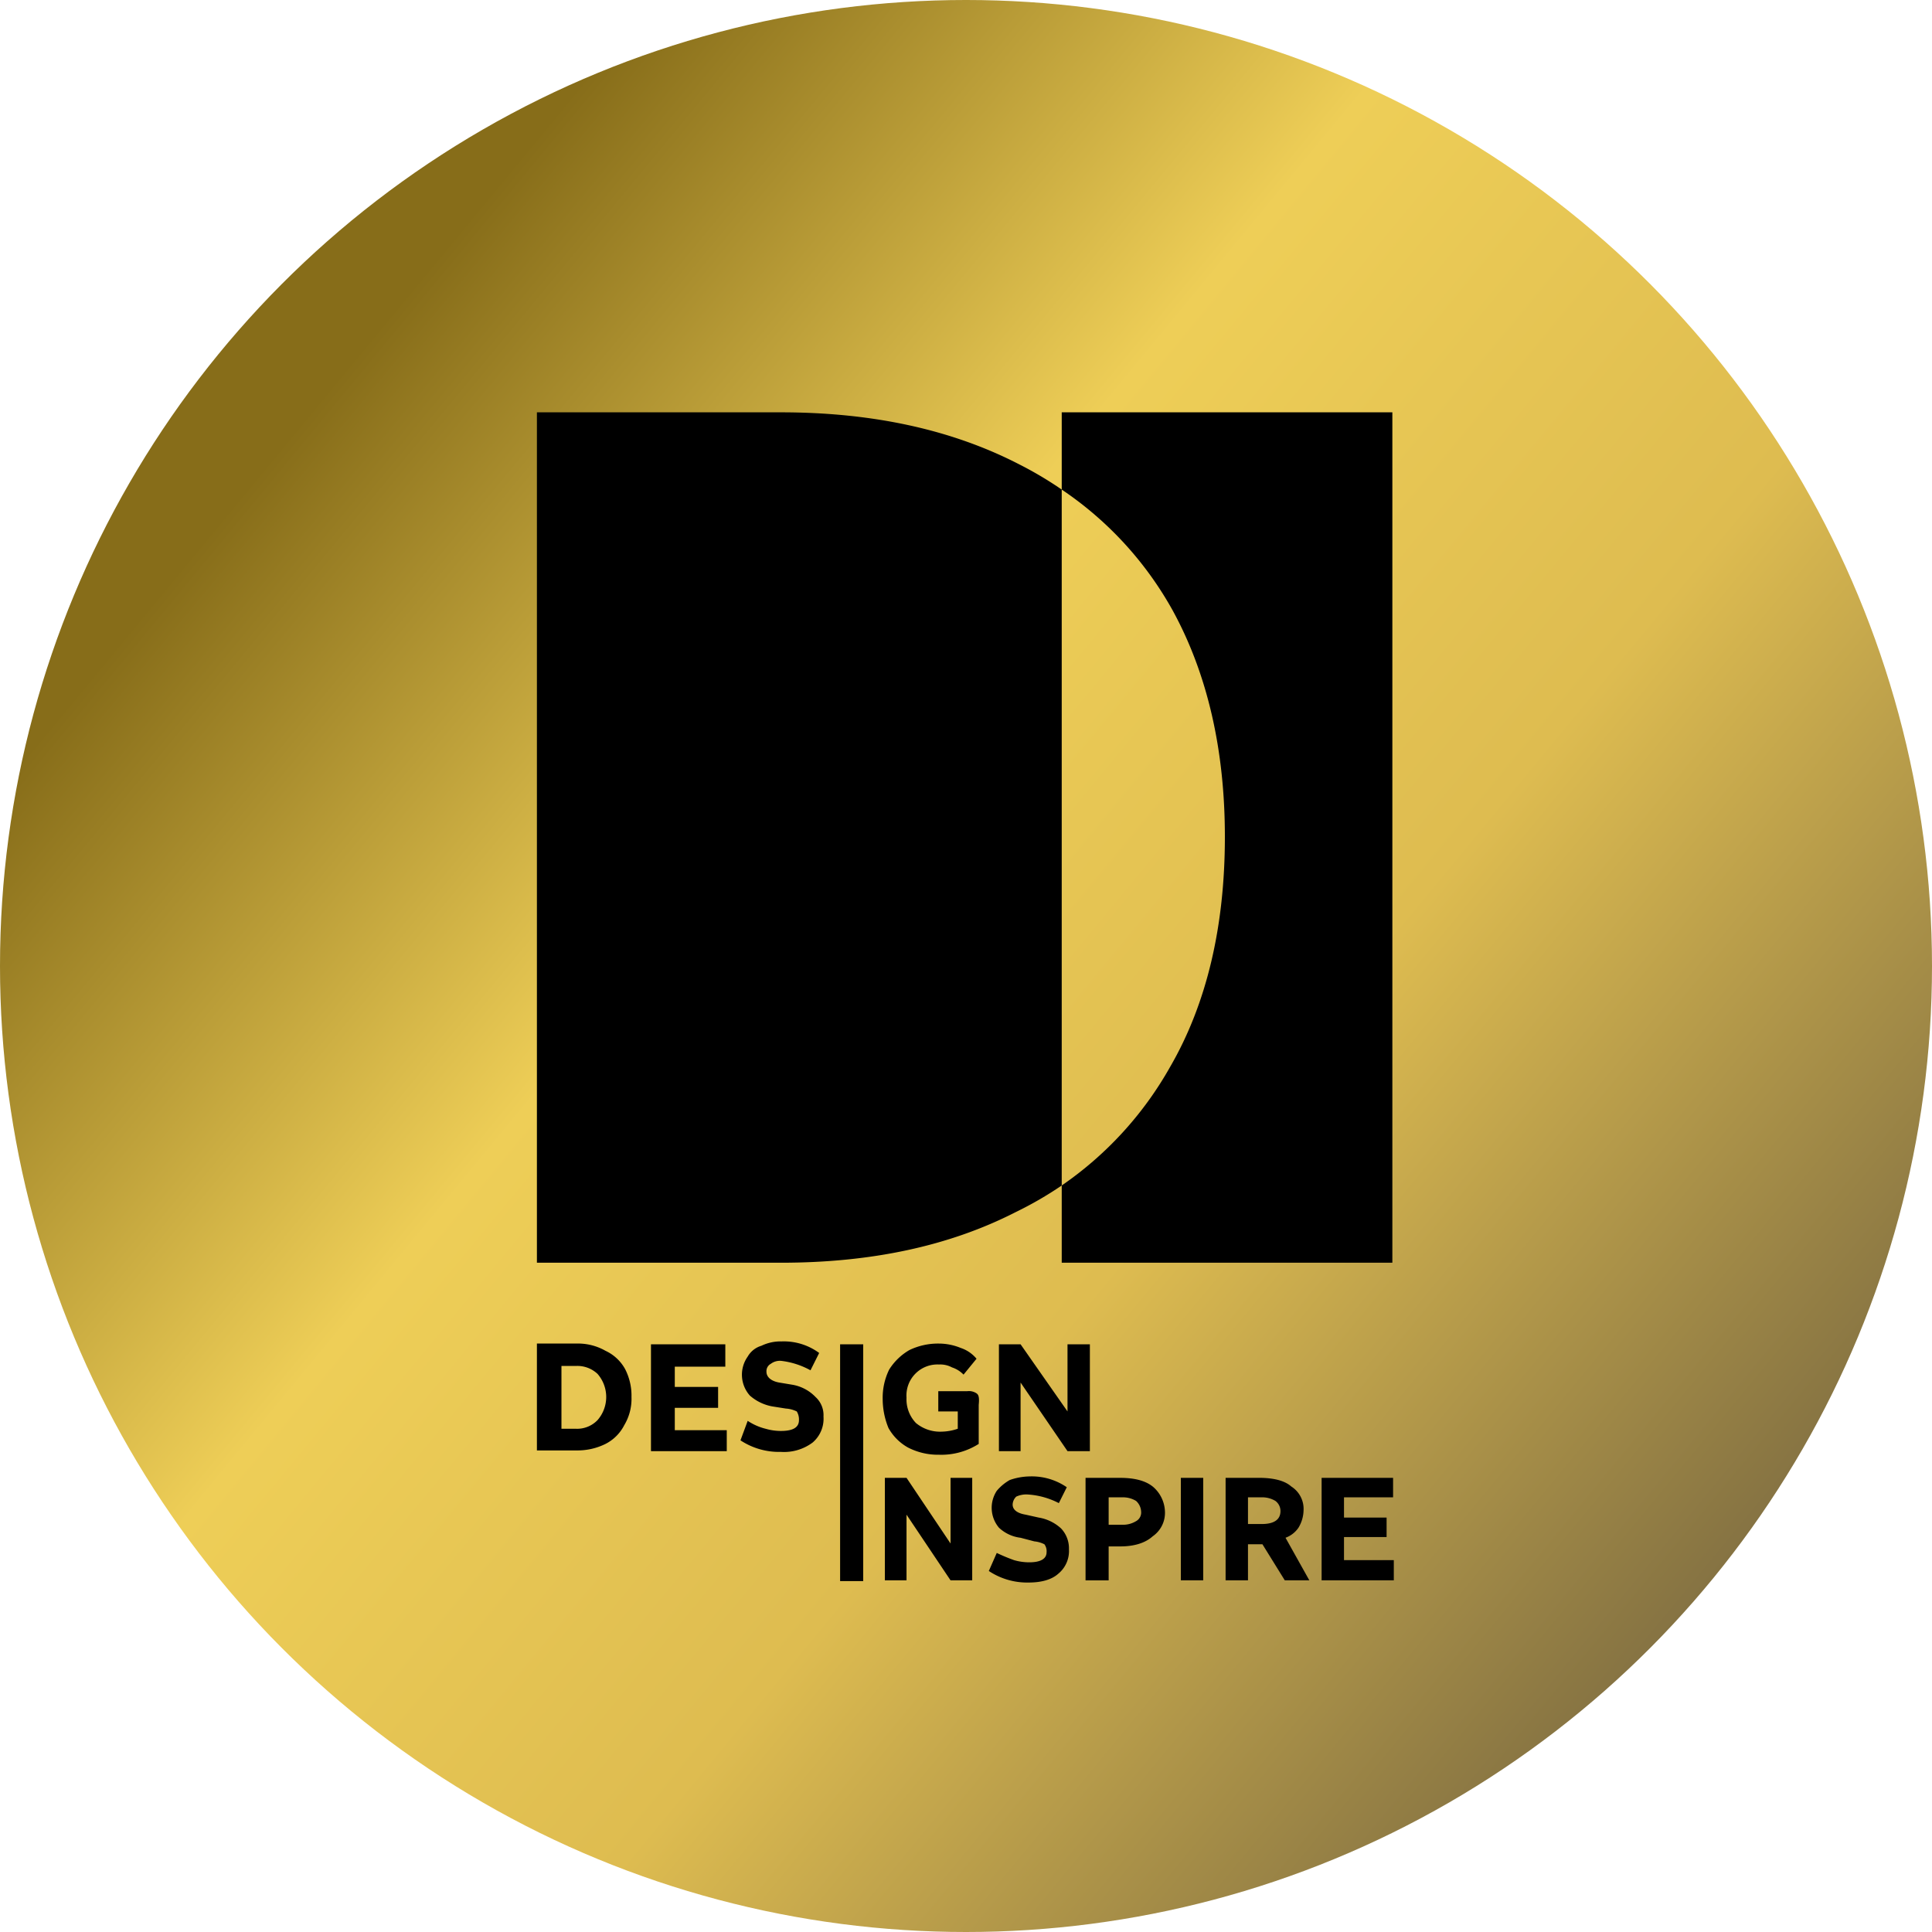
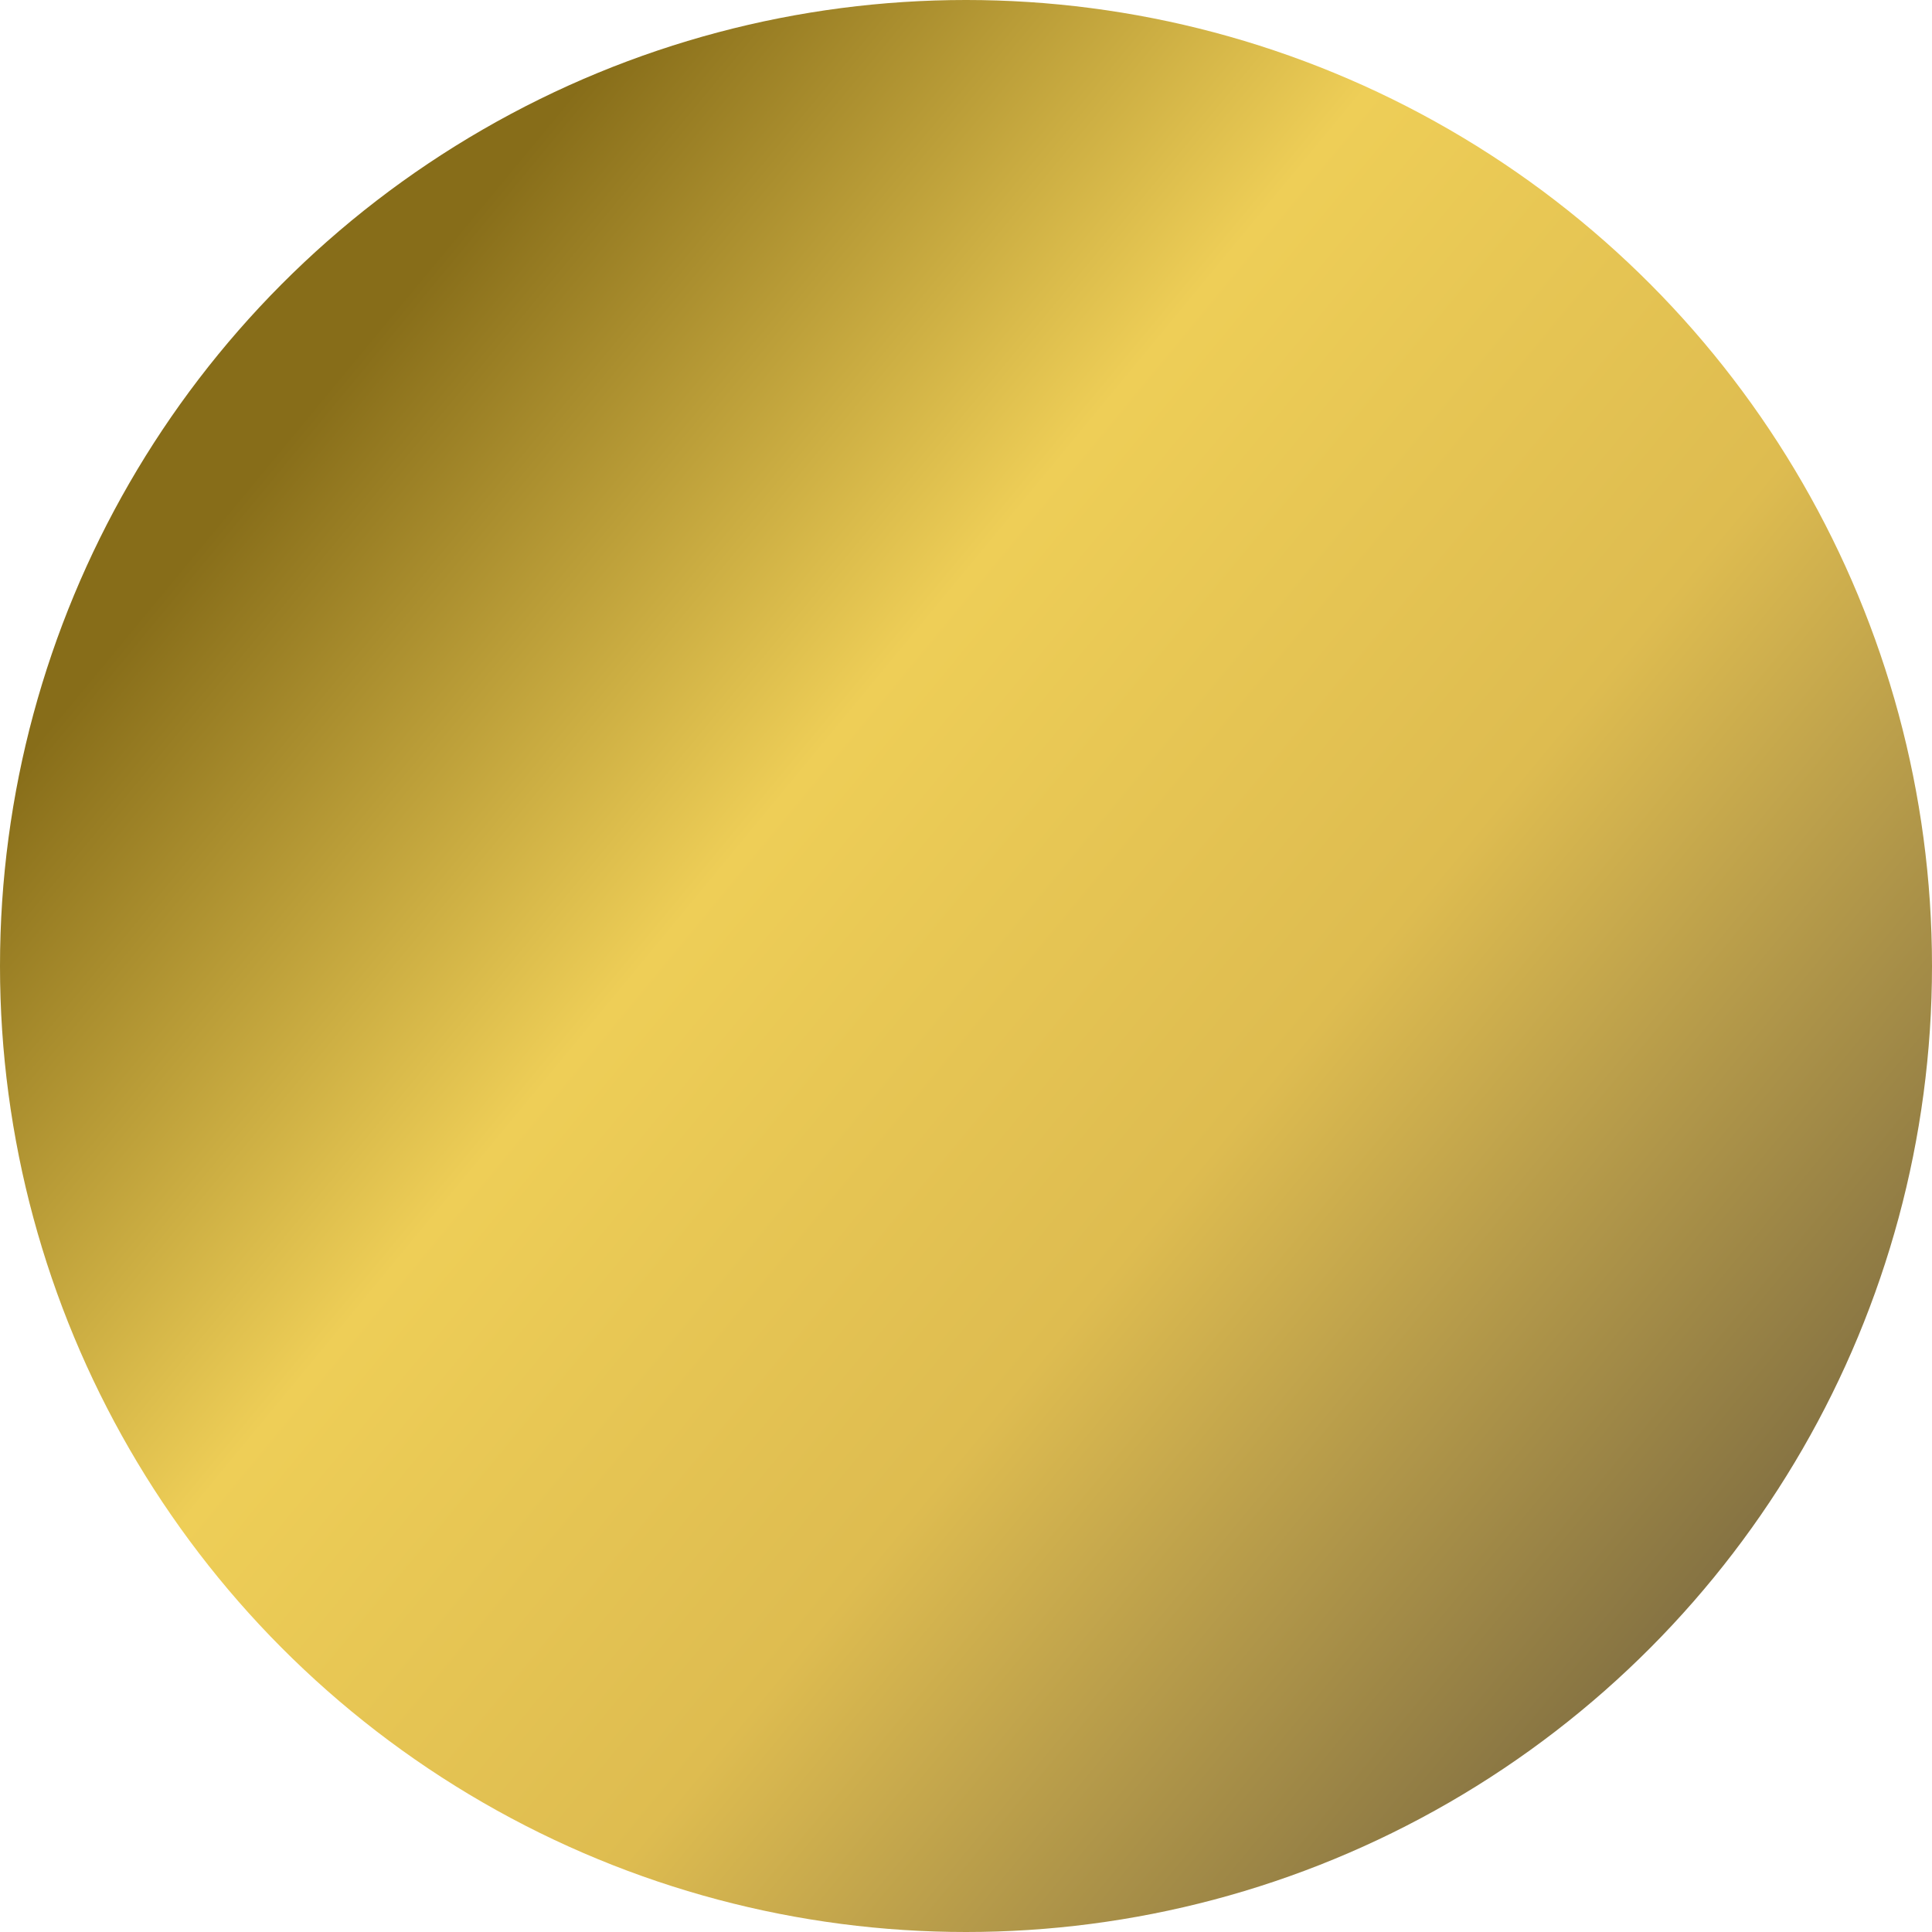
<svg xmlns="http://www.w3.org/2000/svg" width="400" height="400" viewBox="0 0 400 400">
  <defs>
    <style>.a{fill:url(#a);}</style>
    <linearGradient id="a" x1="0.16" y1="0.219" x2="0.929" y2="0.854" gradientUnits="objectBoundingBox">
      <stop offset="0" stop-color="#876d19" />
      <stop offset="0.314" stop-color="#eece57" />
      <stop offset="0.6" stop-color="#debc50" />
      <stop offset="1" stop-color="#766640" />
    </linearGradient>
  </defs>
  <g transform="translate(-1641.916 -1169.692)">
    <g transform="translate(1641.917 1169.692)">
      <circle class="a" cx="200" cy="200" r="200" transform="translate(-0.001 0)" />
    </g>
    <g transform="translate(1753.077 1255.061)">
      <g transform="translate(0 0)">
-         <path d="M39.009,197.289v-4.334H23.615v22.12H39.308V210.74H28.547v-4.633h8.968v-4.334H28.547v-4.185H39.009m28.547-4.633H62.774v49.023h4.783V192.954m-10.911,5.381,1.794-3.587a12.341,12.341,0,0,0-7.772-2.391,9.1,9.1,0,0,0-4.185.9,4.846,4.846,0,0,0-2.84,2.242,6.49,6.49,0,0,0,.448,8.071,9.624,9.624,0,0,0,4.633,2.242l2.84.448a5.891,5.891,0,0,1,2.242.6,3.187,3.187,0,0,1,.448,1.793c0,1.495-1.2,2.242-3.737,2.242a11.375,11.375,0,0,1-3.139-.448,11.892,11.892,0,0,1-3.737-1.644l-1.495,4.035a14.469,14.469,0,0,0,8.37,2.391,9.865,9.865,0,0,0,6.576-1.943,6.476,6.476,0,0,0,2.242-5.381,5.062,5.062,0,0,0-1.644-4.035,8.661,8.661,0,0,0-4.783-2.541l-2.69-.448c-1.794-.3-2.69-1.2-2.69-2.242a1.717,1.717,0,0,1,.9-1.644,3.1,3.1,0,0,1,2.242-.6,16.552,16.552,0,0,1,5.978,1.943M0,214.925H8.22A13.031,13.031,0,0,0,14.2,213.58a8.876,8.876,0,0,0,3.886-3.886,10.591,10.591,0,0,0,1.495-5.829,12,12,0,0,0-1.345-5.829A8.923,8.923,0,0,0,14.2,194.3,11.471,11.471,0,0,0,8.22,192.8H0v22.12m5.082-4.334V197.438H8.071a6.1,6.1,0,0,1,4.484,1.644,7.274,7.274,0,0,1,0,9.565,5.855,5.855,0,0,1-4.484,1.794H5.082M149.462,220.6h-6.875v21.224h4.633v-7.473h2.989l4.633,7.473h5.082l-4.932-8.818a5.5,5.5,0,0,0,2.69-2.092,7.2,7.2,0,0,0,1.046-3.587,5.493,5.493,0,0,0-2.541-4.932q-2.018-1.794-6.726-1.794m.6,4.035a5.317,5.317,0,0,1,2.84.747,2.615,2.615,0,0,1,1.046,2.092c0,1.794-1.345,2.69-3.886,2.69h-2.84v-5.53h2.84M137.953,220.6H133.32v21.224h4.633V220.6m39.458,0H162.465v21.224h14.946v-4.185H167.1V232.86h8.818v-4.035H167.1V224.64h10.163V220.6m-100.737,0H72.04v21.224h4.484v-13.6l9.117,13.6h4.484V220.6H85.642v13.6l-9.117-13.6m14.5-17.487a2.8,2.8,0,0,0-1.943-.448H83.1v4.185h4.035v3.587a10.745,10.745,0,0,1-3.288.6,7.8,7.8,0,0,1-5.381-1.794,7.1,7.1,0,0,1-1.943-5.231,6.419,6.419,0,0,1,6.726-6.875,5.119,5.119,0,0,1,2.69.6,5.852,5.852,0,0,1,2.391,1.495l2.69-3.288a7.212,7.212,0,0,0-3.288-2.242,12,12,0,0,0-4.484-.9,13.669,13.669,0,0,0-6.128,1.345,12.045,12.045,0,0,0-4.185,4.035,13.226,13.226,0,0,0-1.345,6.128,15.8,15.8,0,0,0,1.2,5.978,10.462,10.462,0,0,0,4.035,4.035,13.558,13.558,0,0,0,6.427,1.495,14.375,14.375,0,0,0,8.22-2.242v-8.071c.15-1.495,0-2.092-.448-2.391M127.491,222.4q-2.242-1.794-6.726-1.794h-7.174v21.224h4.783V234.8h2.391c2.989,0,5.231-.747,6.726-2.092a5.911,5.911,0,0,0,2.541-5.082,7.06,7.06,0,0,0-2.541-5.231m-9.117,2.242h2.989a5.161,5.161,0,0,1,2.69.747,3.179,3.179,0,0,1,1.046,2.242,2.028,2.028,0,0,1-1.046,1.943,5.161,5.161,0,0,1-2.69.747h-2.989v-5.68m-10.313,1.2,1.644-3.288a12.77,12.77,0,0,0-7.623-2.242,12.966,12.966,0,0,0-4.185.747,9.79,9.79,0,0,0-2.69,2.242,6.392,6.392,0,0,0,.448,7.622,7.882,7.882,0,0,0,4.484,2.092l2.84.747a5.862,5.862,0,0,1,2.092.6A2.4,2.4,0,0,1,105.52,236c0,1.345-1.2,2.092-3.587,2.092a11.38,11.38,0,0,1-3.139-.448,36.517,36.517,0,0,1-3.587-1.495l-1.644,3.737a14.322,14.322,0,0,0,8.22,2.391c2.69,0,4.783-.6,6.128-1.794a6.069,6.069,0,0,0,2.242-5.082,5.98,5.98,0,0,0-1.644-4.334,8.99,8.99,0,0,0-4.633-2.242l-2.69-.6c-1.794-.3-2.69-1.046-2.69-2.092a2.4,2.4,0,0,1,.747-1.644,4.991,4.991,0,0,1,2.242-.448,16.276,16.276,0,0,1,6.576,1.794m6.427-32.881h-4.633v13.9l-9.715-13.9H95.655v22.12h4.484v-14.2l9.715,14.2h4.633v-22.12M108.659,15.992A72.651,72.651,0,0,1,131.676,41.1c7.174,13.153,10.761,28.846,10.761,46.781,0,18.533-3.736,34.526-11.359,47.678a73.527,73.527,0,0,1-22.419,24.512v15.992h68.453V0H108.659V15.992M50.518,0H0V176.065H50.518c18.683,0,34.825-3.438,48.575-10.462a75.761,75.761,0,0,0,9.565-5.53V15.992a75.95,75.95,0,0,0-8.818-5.231Q78.99,0,50.518,0Z" transform="translate(0 0)" />
-       </g>
+         </g>
    </g>
  </g>
</svg>